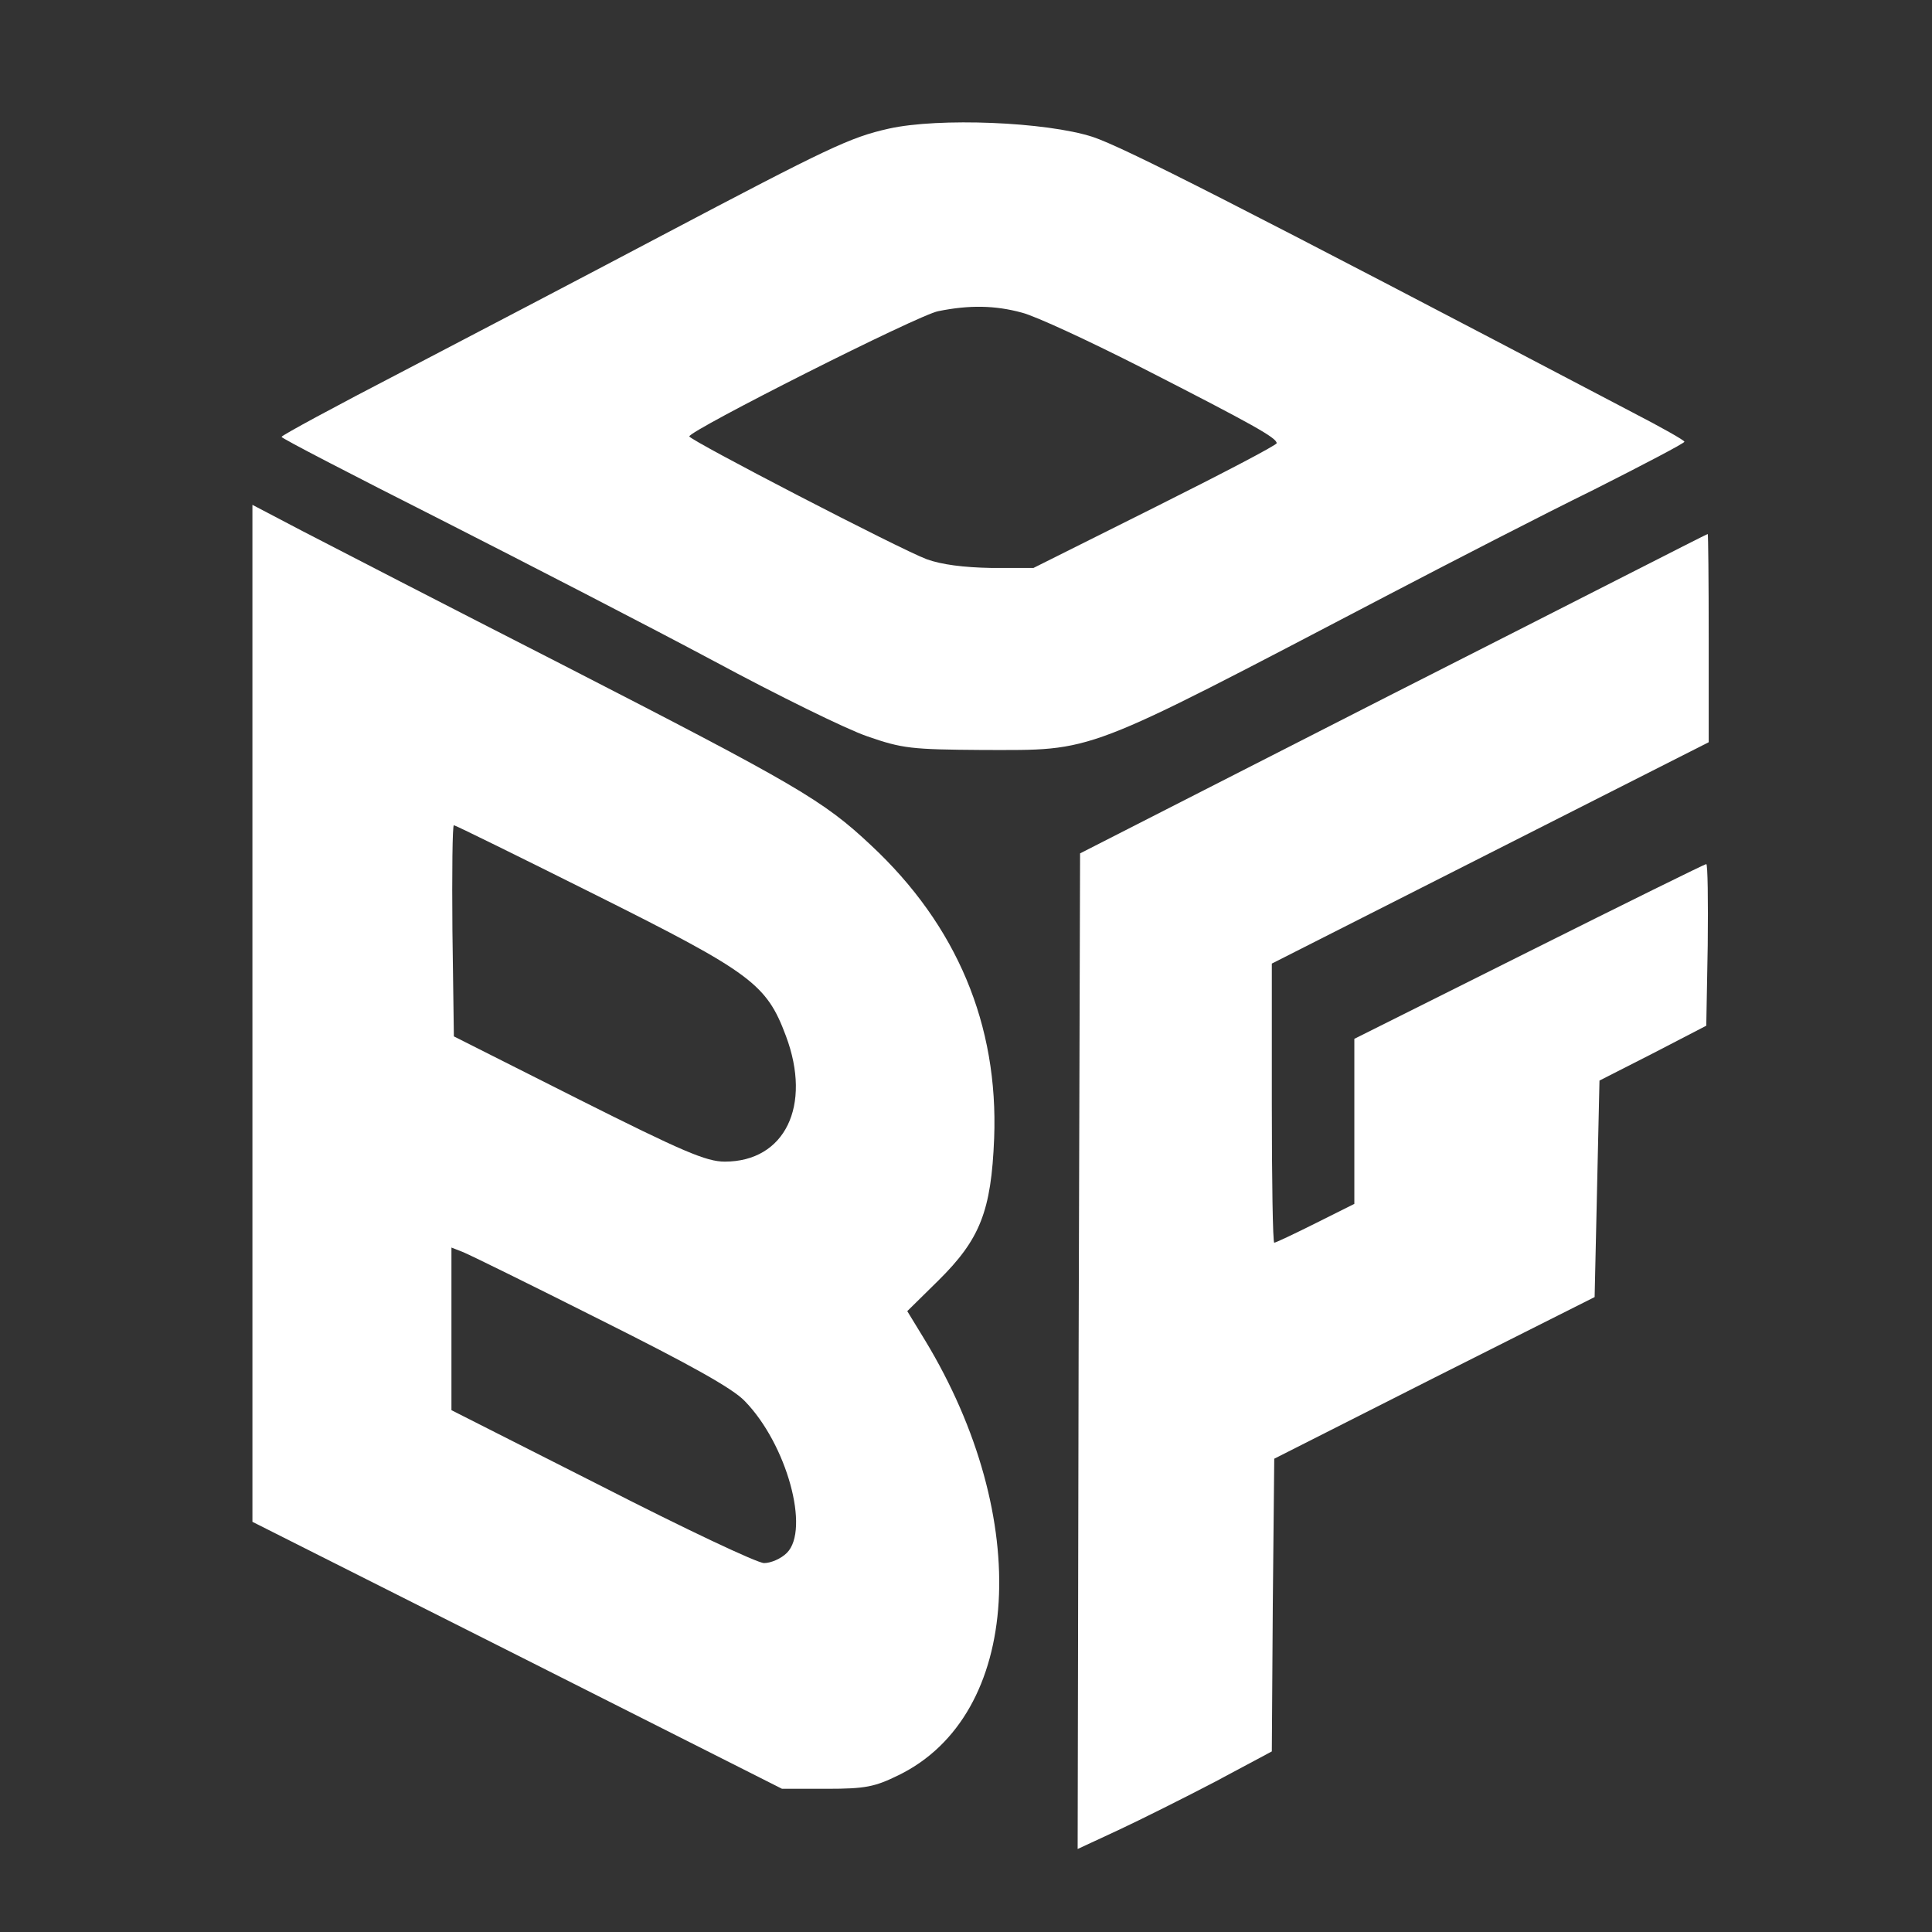
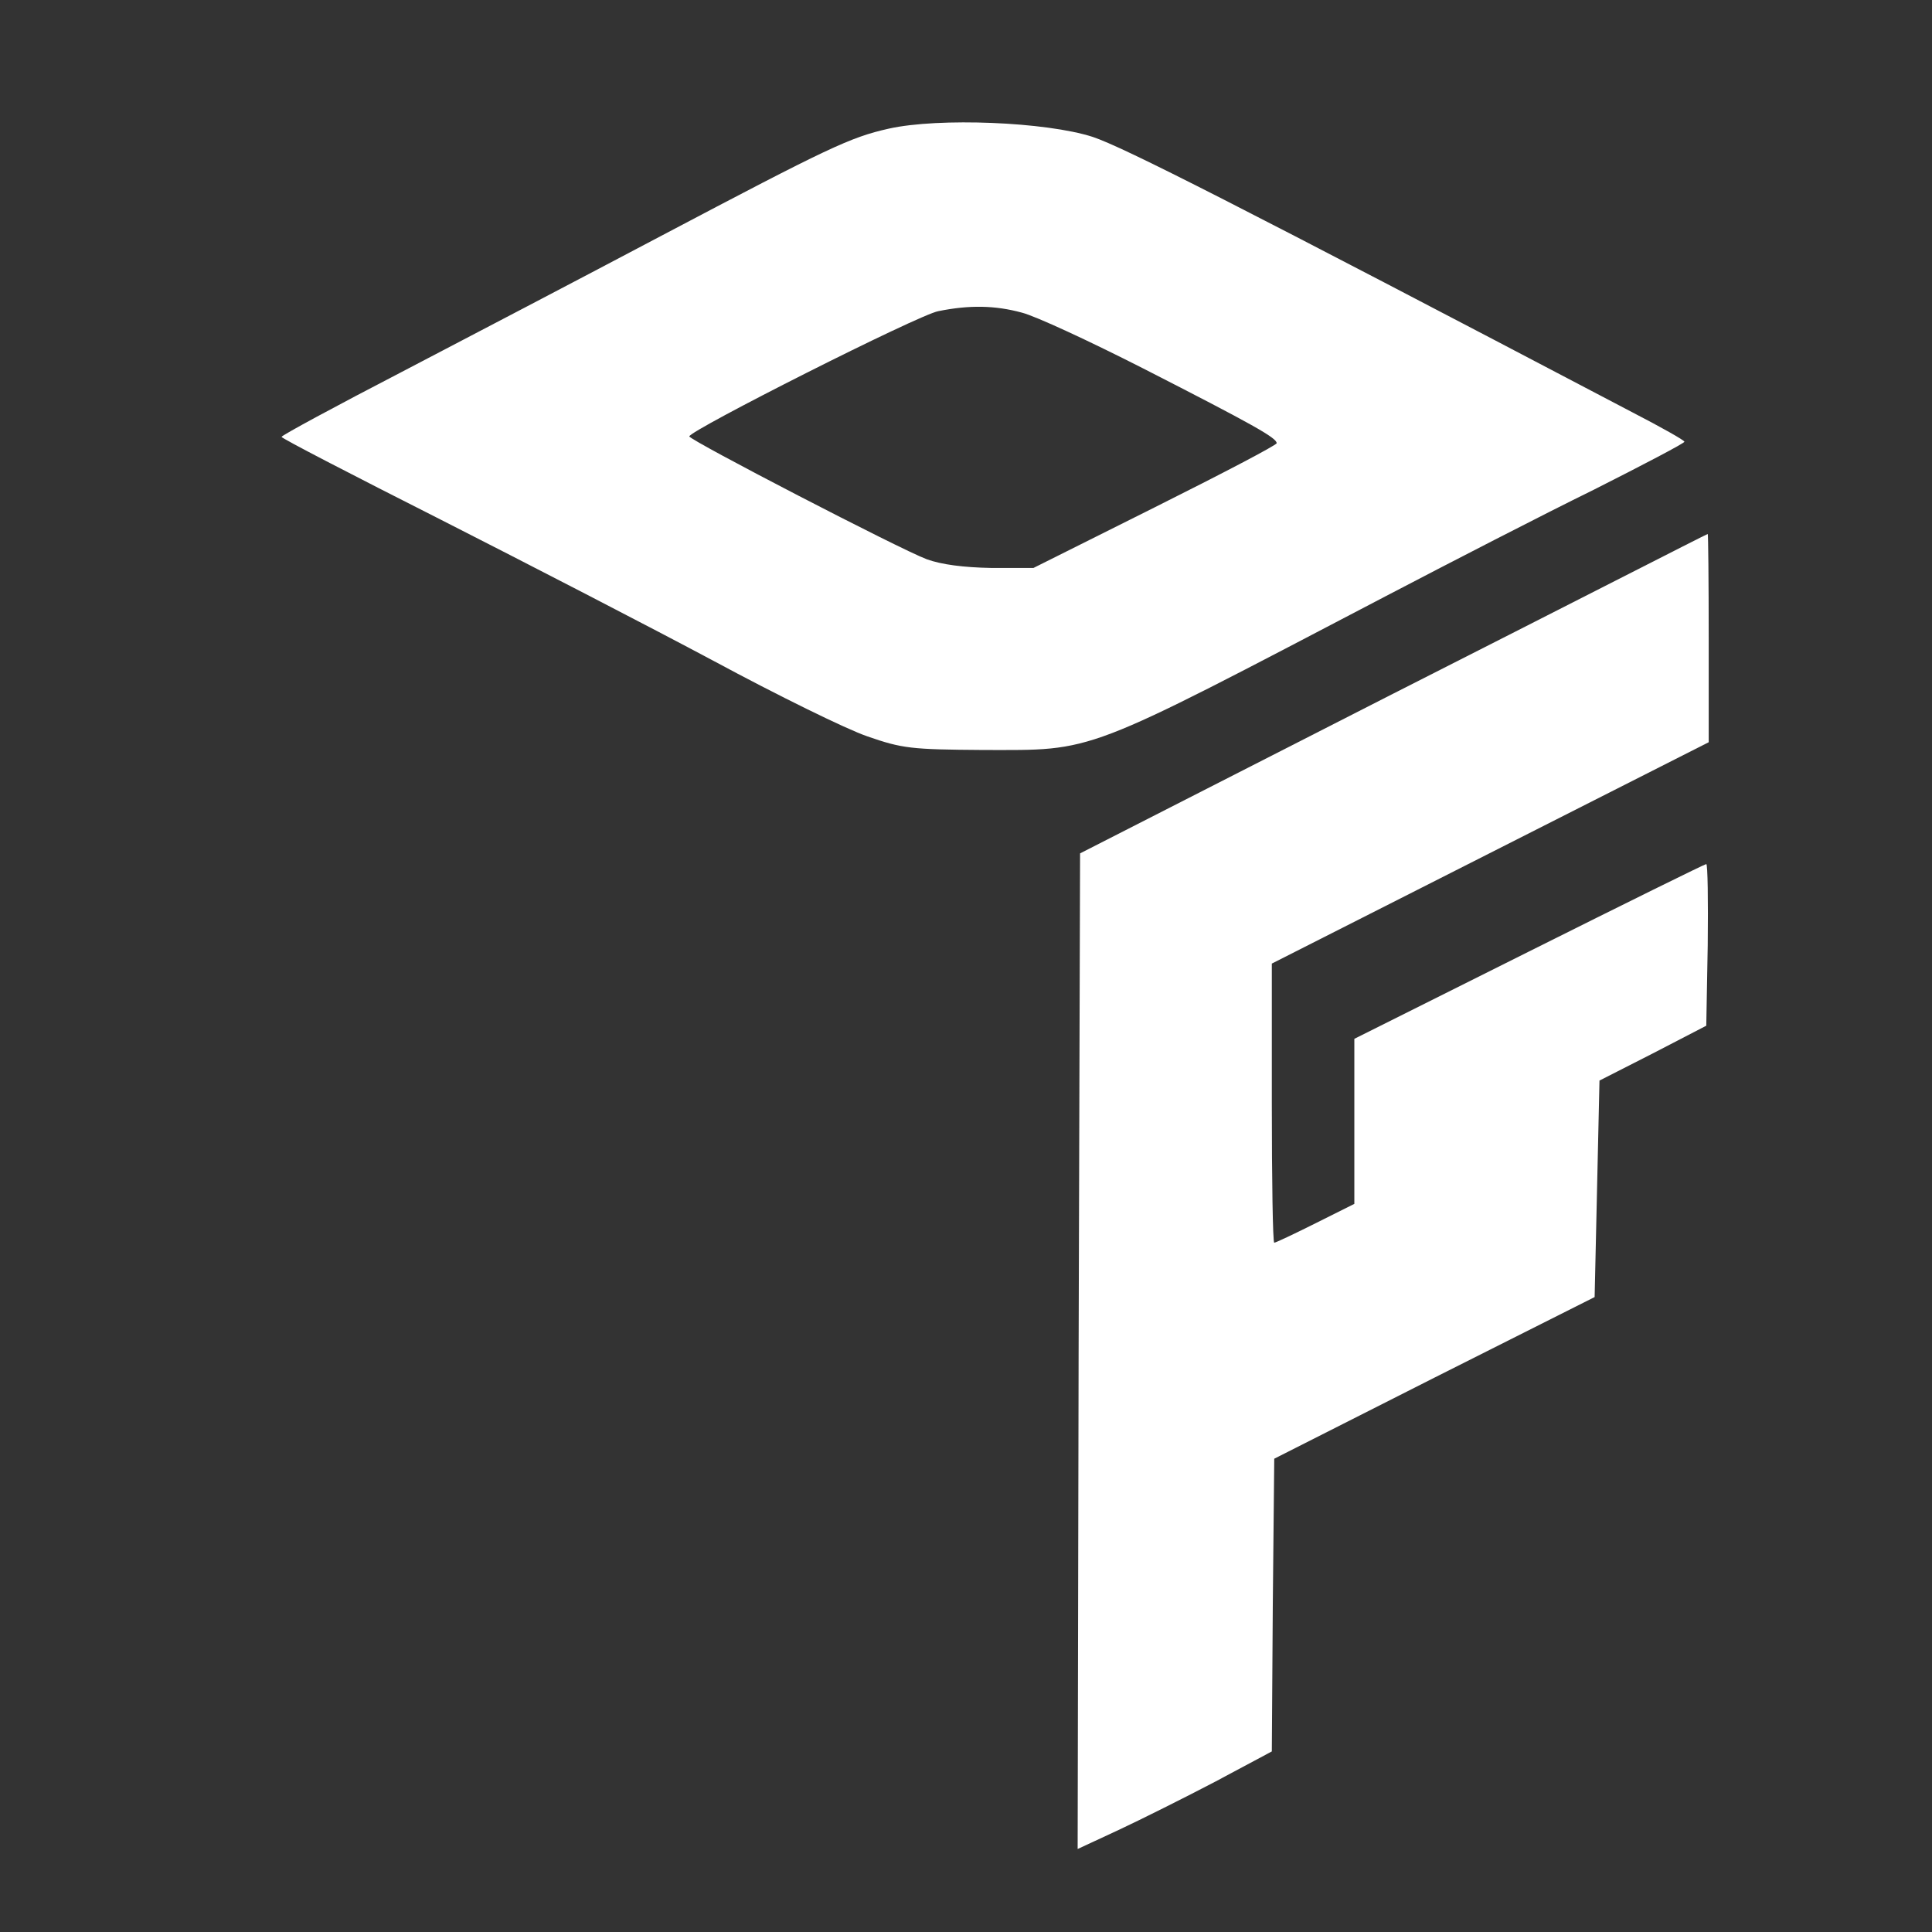
<svg xmlns="http://www.w3.org/2000/svg" version="1.0" width="398pt" height="398pt" viewBox="0 0 398 398" preserveAspectRatio="xMidYMid meet">
  <rect x="0" y="0" width="398" height="398" fill="#333333" stroke="none" />
  <g transform="translate(0,398) scale(0.1,-0.1)" fill="#ffffff" stroke="none">
    <path d="M1831 3715 c-80 -18 -122 -38 -471 -222 -157 -83 -396 -208 -532 -279 -137 -71 -248 -131 -248 -134 0 -3 147 -79 327 -170 179 -91 433 -222 564 -292 130 -70 272 -140 316 -155 72 -25 90 -27 238 -28 233 0 199 -13 830 317 132 69 324 168 428 219 103 52 187 96 187 99 0 3 -48 30 -108 61 -819 430 -1048 546 -1111 567 -96 31 -317 40 -420 17z m274 -379 c28 -7 140 -59 250 -115 227 -116 275 -143 275 -154 0 -4 -113 -63 -251 -132 l-250 -125 -87 0 c-57 1 -103 7 -133 18 -54 20 -488 245 -489 253 0 12 473 251 513 258 64 13 117 12 172 -3z" />
-     <path d="M520 1893 l0 -1048 546 -275 545 -275 92 0 c80 0 99 4 148 28 254 124 278 528 54 897 l-36 59 64 63 c86 85 109 143 115 293 9 234 -77 439 -254 604 -98 92 -151 123 -634 371 -239 122 -481 247 -537 276 l-103 54 0 -1047z m708 243 c320 -160 351 -183 391 -290 54 -144 -2 -259 -126 -259 -38 0 -87 21 -302 129 l-256 129 -3 218 c-1 119 0 217 3 217 3 0 135 -65 293 -144z m9 -875 c186 -93 272 -141 297 -167 87 -89 135 -265 87 -313 -12 -12 -33 -21 -47 -21 -14 0 -164 71 -334 158 l-310 157 0 167 0 168 23 -9 c13 -5 141 -68 284 -140z" />
    <path d="M2870 2551 l-645 -329 -3 -1026 -2 -1025 84 39 c47 22 137 67 200 100 l116 62 2 301 3 302 330 167 330 166 5 223 5 223 110 56 110 57 3 166 c1 92 0 167 -3 167 -3 0 -167 -81 -365 -180 l-360 -180 0 -170 0 -170 -80 -40 c-44 -22 -82 -40 -85 -40 -3 0 -5 129 -5 288 l0 287 450 228 450 228 0 215 c0 118 -1 214 -2 214 -2 0 -293 -149 -648 -329z" />
  </g>
</svg>